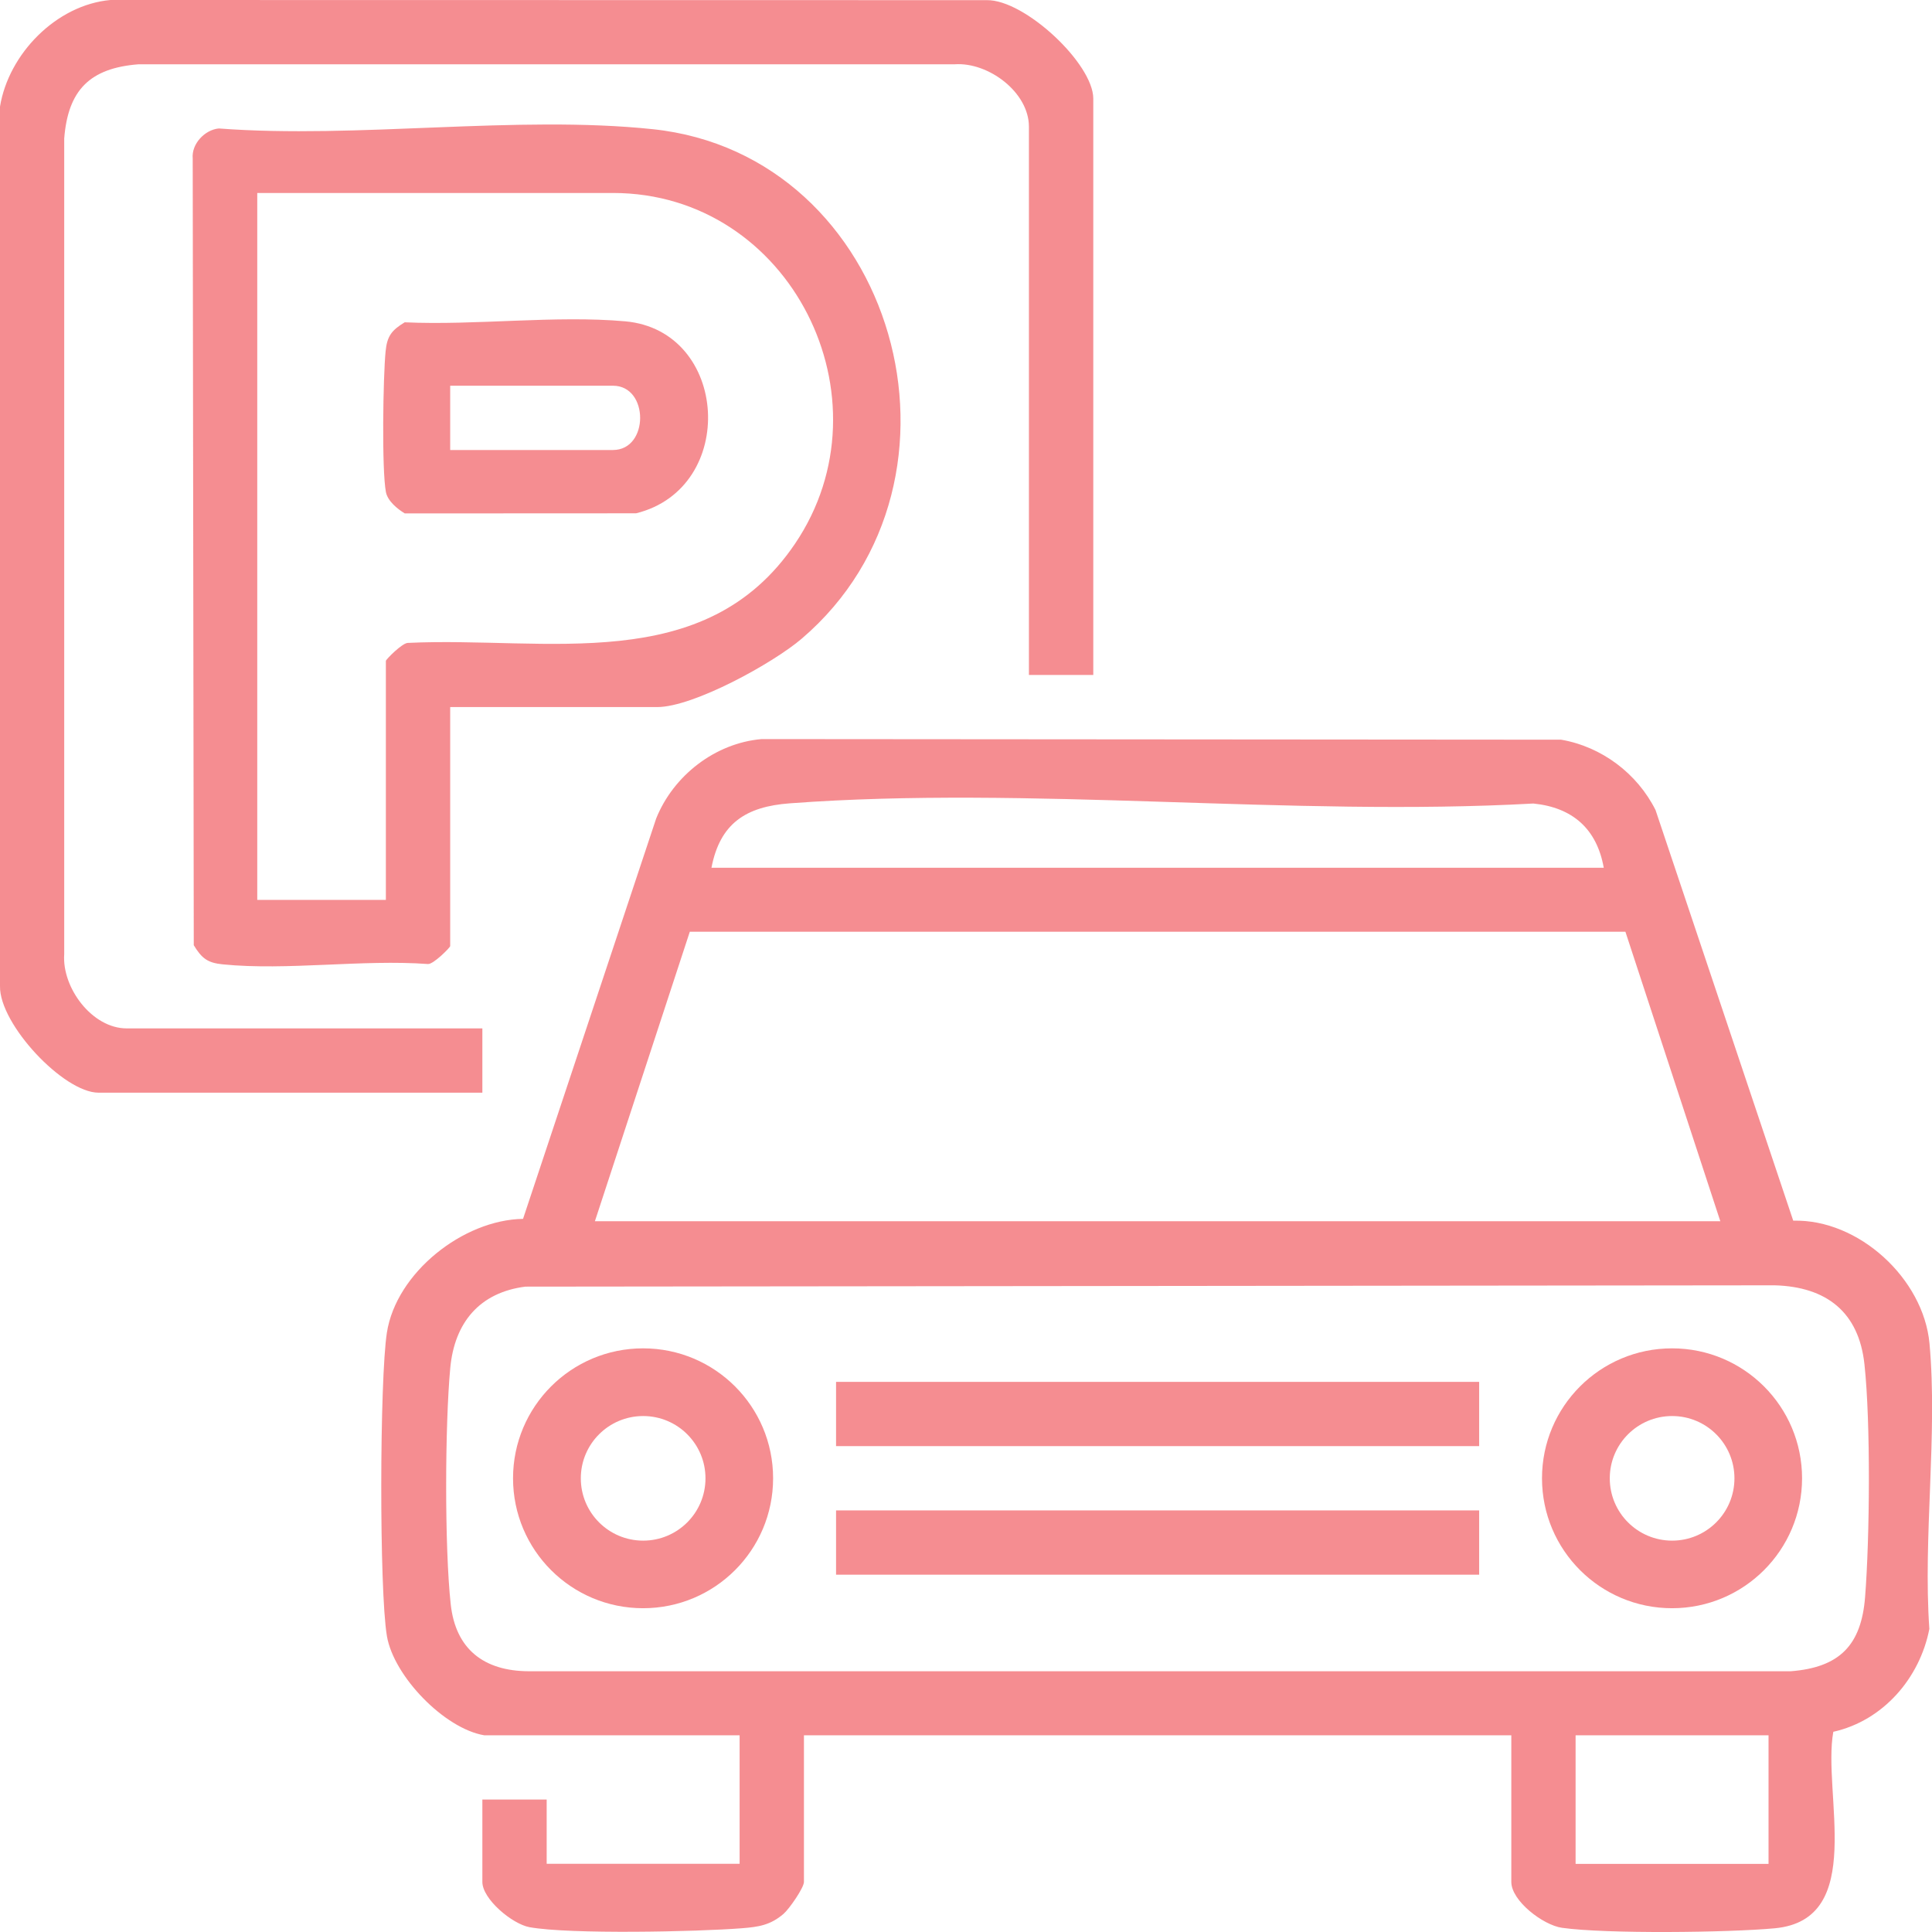
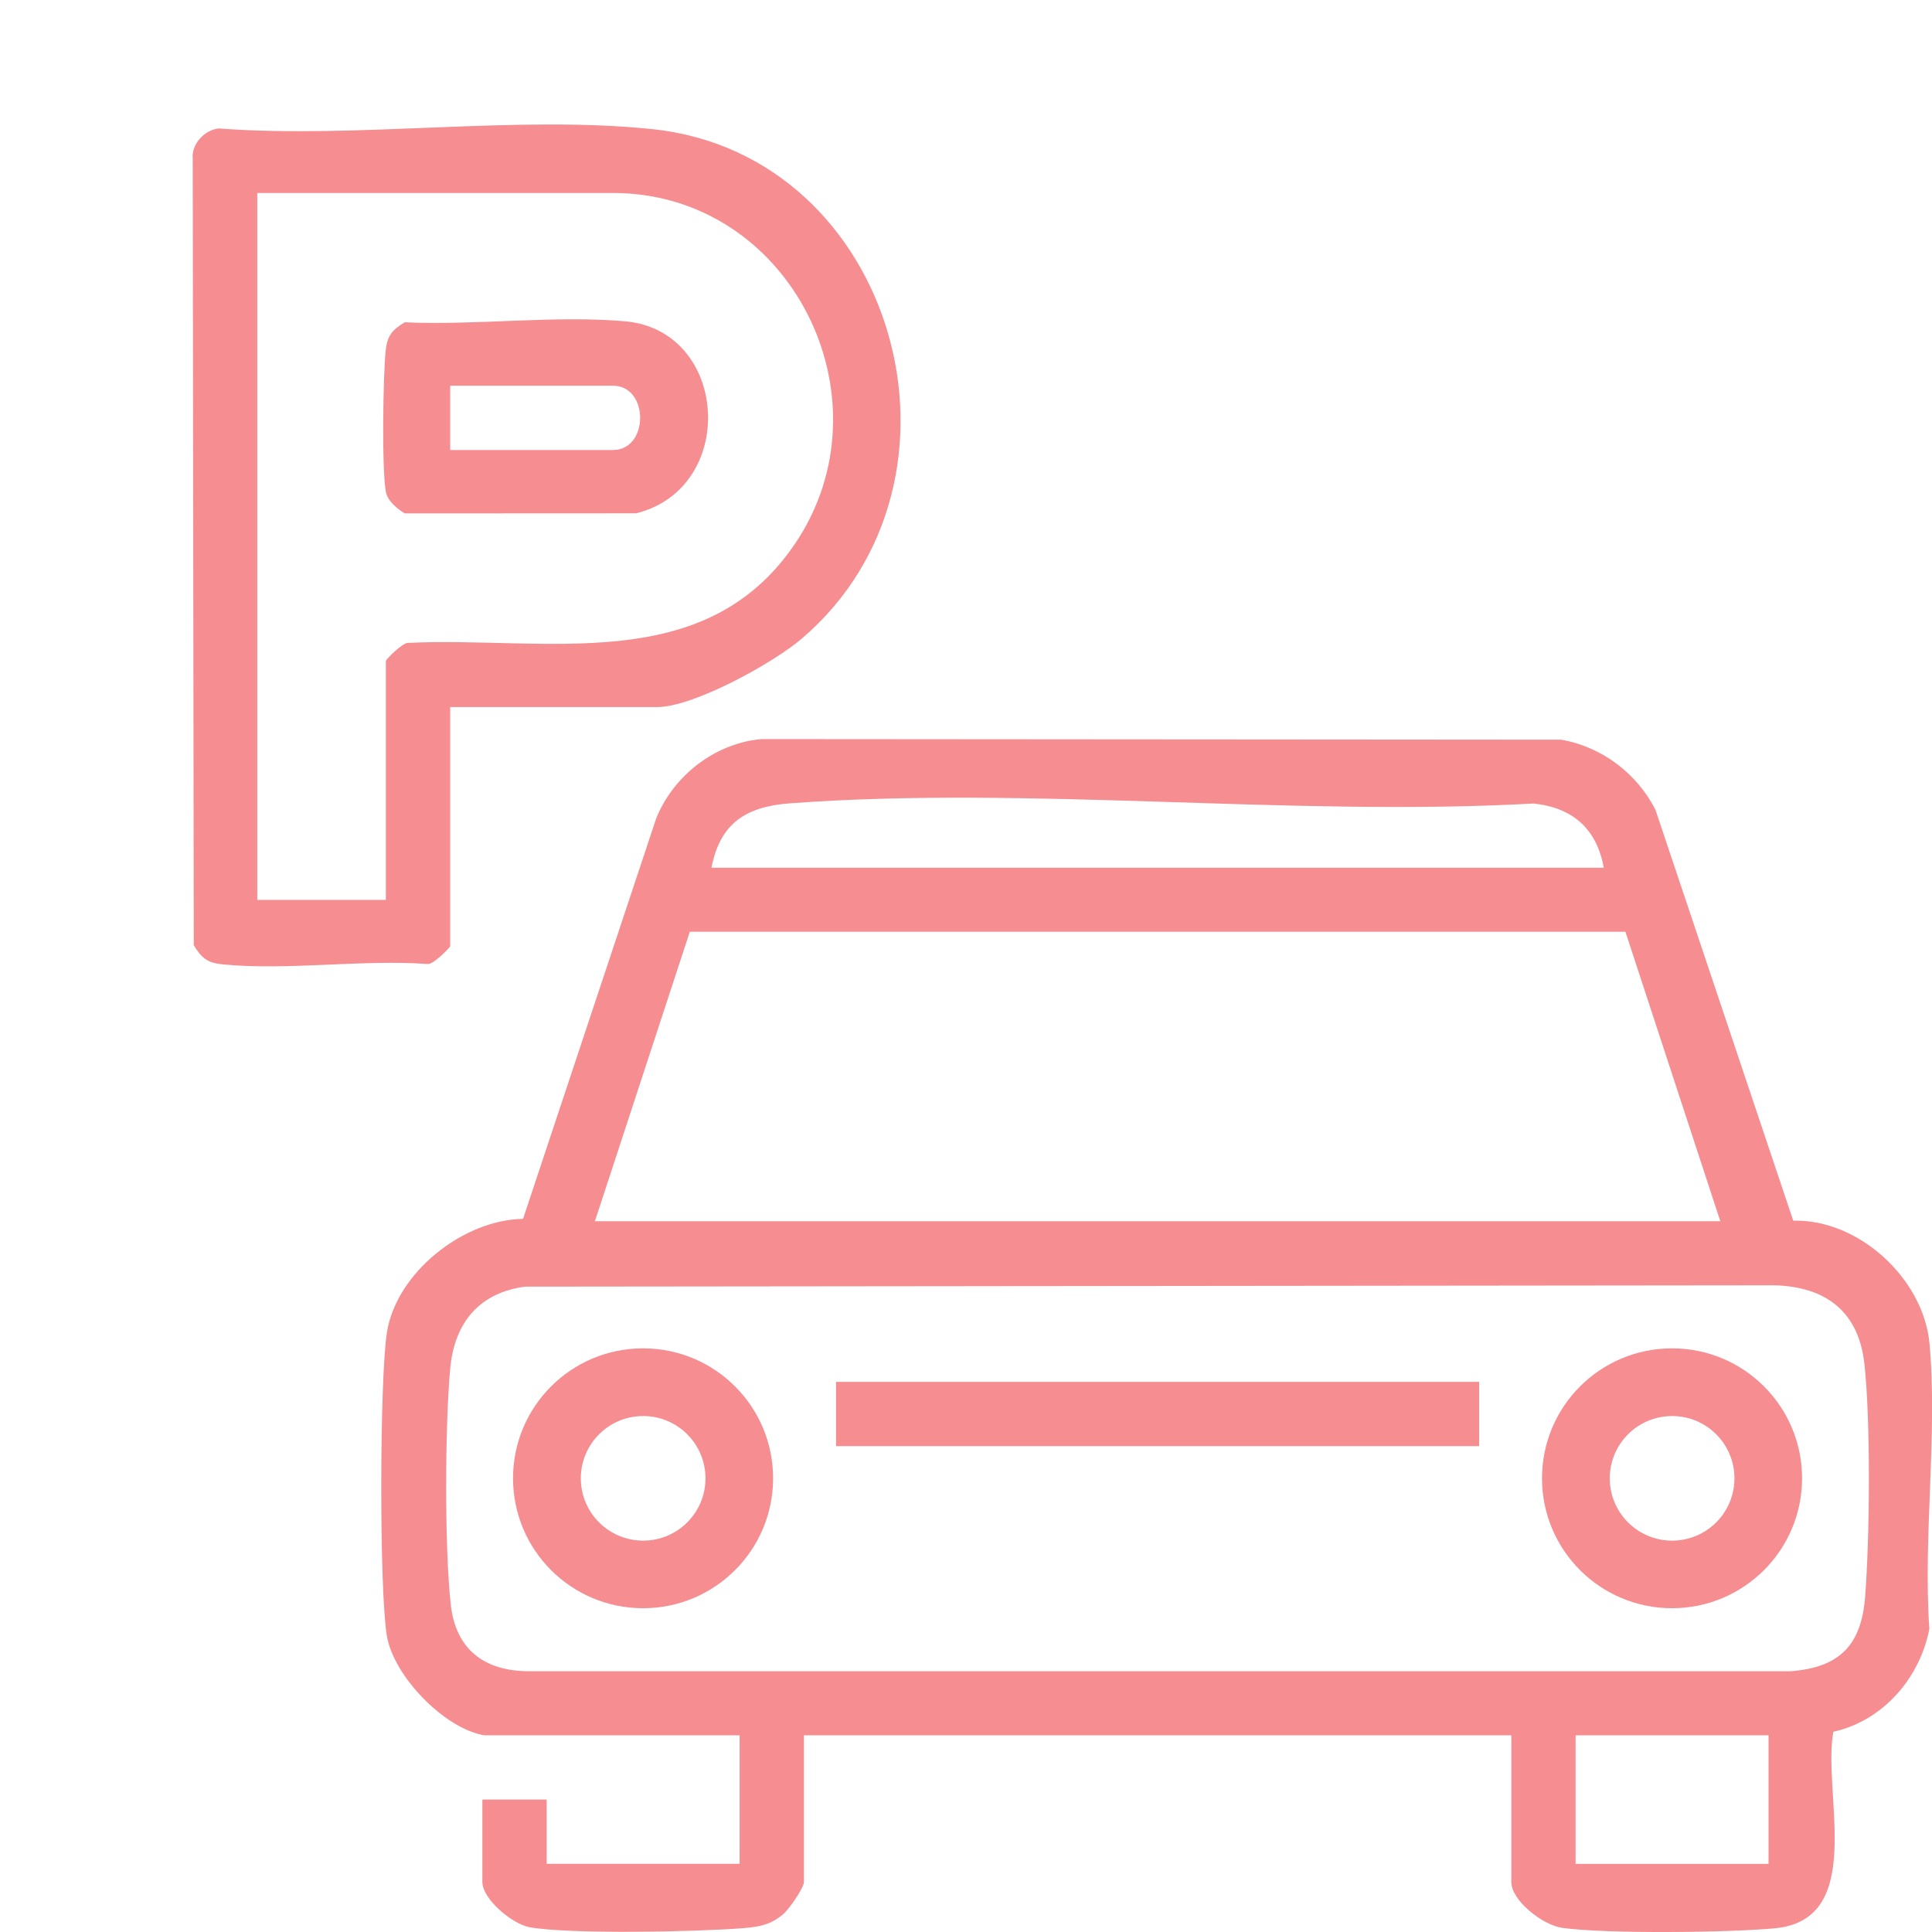
<svg xmlns="http://www.w3.org/2000/svg" width="51" height="51" viewBox="0 0 51 51" fill="none">
  <g clip-path="url(#clip0_3407_1339)">
    <path d="M12.786 45.808C11.731 45.632 10.391 44.248 10.213 43.185C10.009 41.977 10.021 36.411 10.213 35.178C10.459 33.597 12.224 32.2 13.807 32.175L17.321 21.607C17.775 20.475 18.876 19.616 20.105 19.51L41.21 19.526C42.279 19.71 43.219 20.418 43.702 21.383L47.337 32.223C49.065 32.177 50.777 33.754 50.934 35.466C51.153 37.856 50.761 40.574 50.93 42.999C50.678 44.299 49.709 45.422 48.395 45.715C48.1 47.336 49.285 50.675 46.849 50.902C45.632 51.016 42.394 51.054 41.231 50.889C40.733 50.818 39.895 50.178 39.895 49.678V45.808H21.222V49.678C21.222 49.833 20.834 50.391 20.685 50.52C20.336 50.821 20.02 50.867 19.581 50.901C18.412 50.994 15.035 51.065 13.978 50.873C13.522 50.79 12.733 50.132 12.733 49.677V47.504H14.431V49.2H19.524V45.807H12.786V45.808ZM42.335 22.906C42.152 21.879 41.511 21.315 40.477 21.211C34.087 21.566 27.175 20.734 20.846 21.206C19.695 21.292 19.007 21.729 18.781 22.906H42.335ZM15.704 32.237H45.412L42.907 24.596H18.209L15.704 32.237ZM13.877 33.963C12.658 34.115 11.998 34.915 11.886 36.109C11.745 37.621 11.734 40.852 11.898 42.349C12.027 43.533 12.771 44.109 13.948 44.117H47.272C48.556 44.016 49.134 43.435 49.234 42.155C49.357 40.591 49.383 37.55 49.217 36.015C49.069 34.636 48.216 33.968 46.848 33.929L13.876 33.964L13.877 33.963ZM41.592 45.808V49.202H46.685V45.808H41.592Z" fill="#ED1C25" fill-opacity="0.5" />
    <path d="M39.046 36.478H22.07V38.174H39.046V36.478Z" fill="#ED1C25" fill-opacity="0.5" />
-     <path d="M39.046 39.871H22.07V41.568H39.046V39.871Z" fill="#ED1C25" fill-opacity="0.5" />
+     <path d="M39.046 39.871H22.07V41.568V39.871Z" fill="#ED1C25" fill-opacity="0.5" />
    <path d="M20.408 39.023C20.408 40.917 18.872 42.453 16.976 42.453C15.079 42.453 13.543 40.918 13.543 39.023C13.543 37.128 15.079 35.593 16.976 35.593C18.872 35.593 20.408 37.128 20.408 39.023ZM18.623 39.024C18.623 38.116 17.887 37.38 16.978 37.38C16.069 37.38 15.332 38.116 15.332 39.024C15.332 39.933 16.069 40.669 16.978 40.669C17.887 40.669 18.623 39.933 18.623 39.024Z" fill="#ED1C25" fill-opacity="0.5" />
    <path d="M47.57 39.023C47.57 40.917 46.034 42.453 44.138 42.453C42.241 42.453 40.705 40.918 40.705 39.023C40.705 37.128 42.241 35.593 44.138 35.593C46.034 35.593 47.57 37.128 47.57 39.023ZM45.785 39.024C45.785 38.116 45.049 37.38 44.14 37.38C43.231 37.38 42.494 38.116 42.494 39.024C42.494 39.933 43.231 40.669 44.14 40.669C45.049 40.669 45.785 39.933 45.785 39.024Z" fill="#ED1C25" fill-opacity="0.5" />
-     <path d="M28.859 17.817H27.161V3.344C27.161 2.435 26.091 1.635 25.202 1.697H3.657C2.375 1.797 1.795 2.375 1.695 3.658V25.189C1.633 26.077 2.433 27.147 3.343 27.147H12.733V28.844H2.6C1.682 28.844 -0.016 27.039 0 26.034V2.814C0.227 1.421 1.486 0.13 2.914 0L26.048 0.004C27.053 -0.012 28.86 1.684 28.86 2.603V17.818L28.859 17.817Z" fill="#ED1C25" fill-opacity="0.5" />
    <path d="M11.884 18.665V24.974C11.884 25.011 11.441 25.458 11.298 25.448C9.565 25.321 7.583 25.626 5.883 25.457C5.484 25.418 5.327 25.302 5.115 24.951L5.087 4.186C5.05 3.797 5.409 3.424 5.777 3.391C9.443 3.669 13.625 3.032 17.229 3.41C23.641 4.083 26.081 12.655 21.164 16.859C20.414 17.502 18.307 18.665 17.348 18.665H11.884ZM10.186 23.754V17.446C10.186 17.409 10.628 16.961 10.772 16.971C14.427 16.796 18.608 17.873 20.988 14.351C23.574 10.525 20.874 5.094 16.18 5.094H6.791V23.755H10.186V23.754Z" fill="#ED1C25" fill-opacity="0.5" />
    <path d="M10.685 8.508C12.555 8.594 14.659 8.318 16.503 8.482C19.247 8.726 19.486 12.885 16.791 13.55L10.685 13.553C10.484 13.431 10.233 13.224 10.187 12.989C10.075 12.4 10.112 9.944 10.179 9.274C10.218 8.876 10.334 8.719 10.685 8.507V8.508ZM11.884 11.879H16.181C17.137 11.879 17.137 10.182 16.181 10.182H11.884V11.879Z" fill="#ED1C25" fill-opacity="0.5" />
  </g>
  <defs>
    <clipPath id="clip0_3407_1339">
      <rect width="51" height="51" fill="white" />
    </clipPath>
  </defs>
</svg>